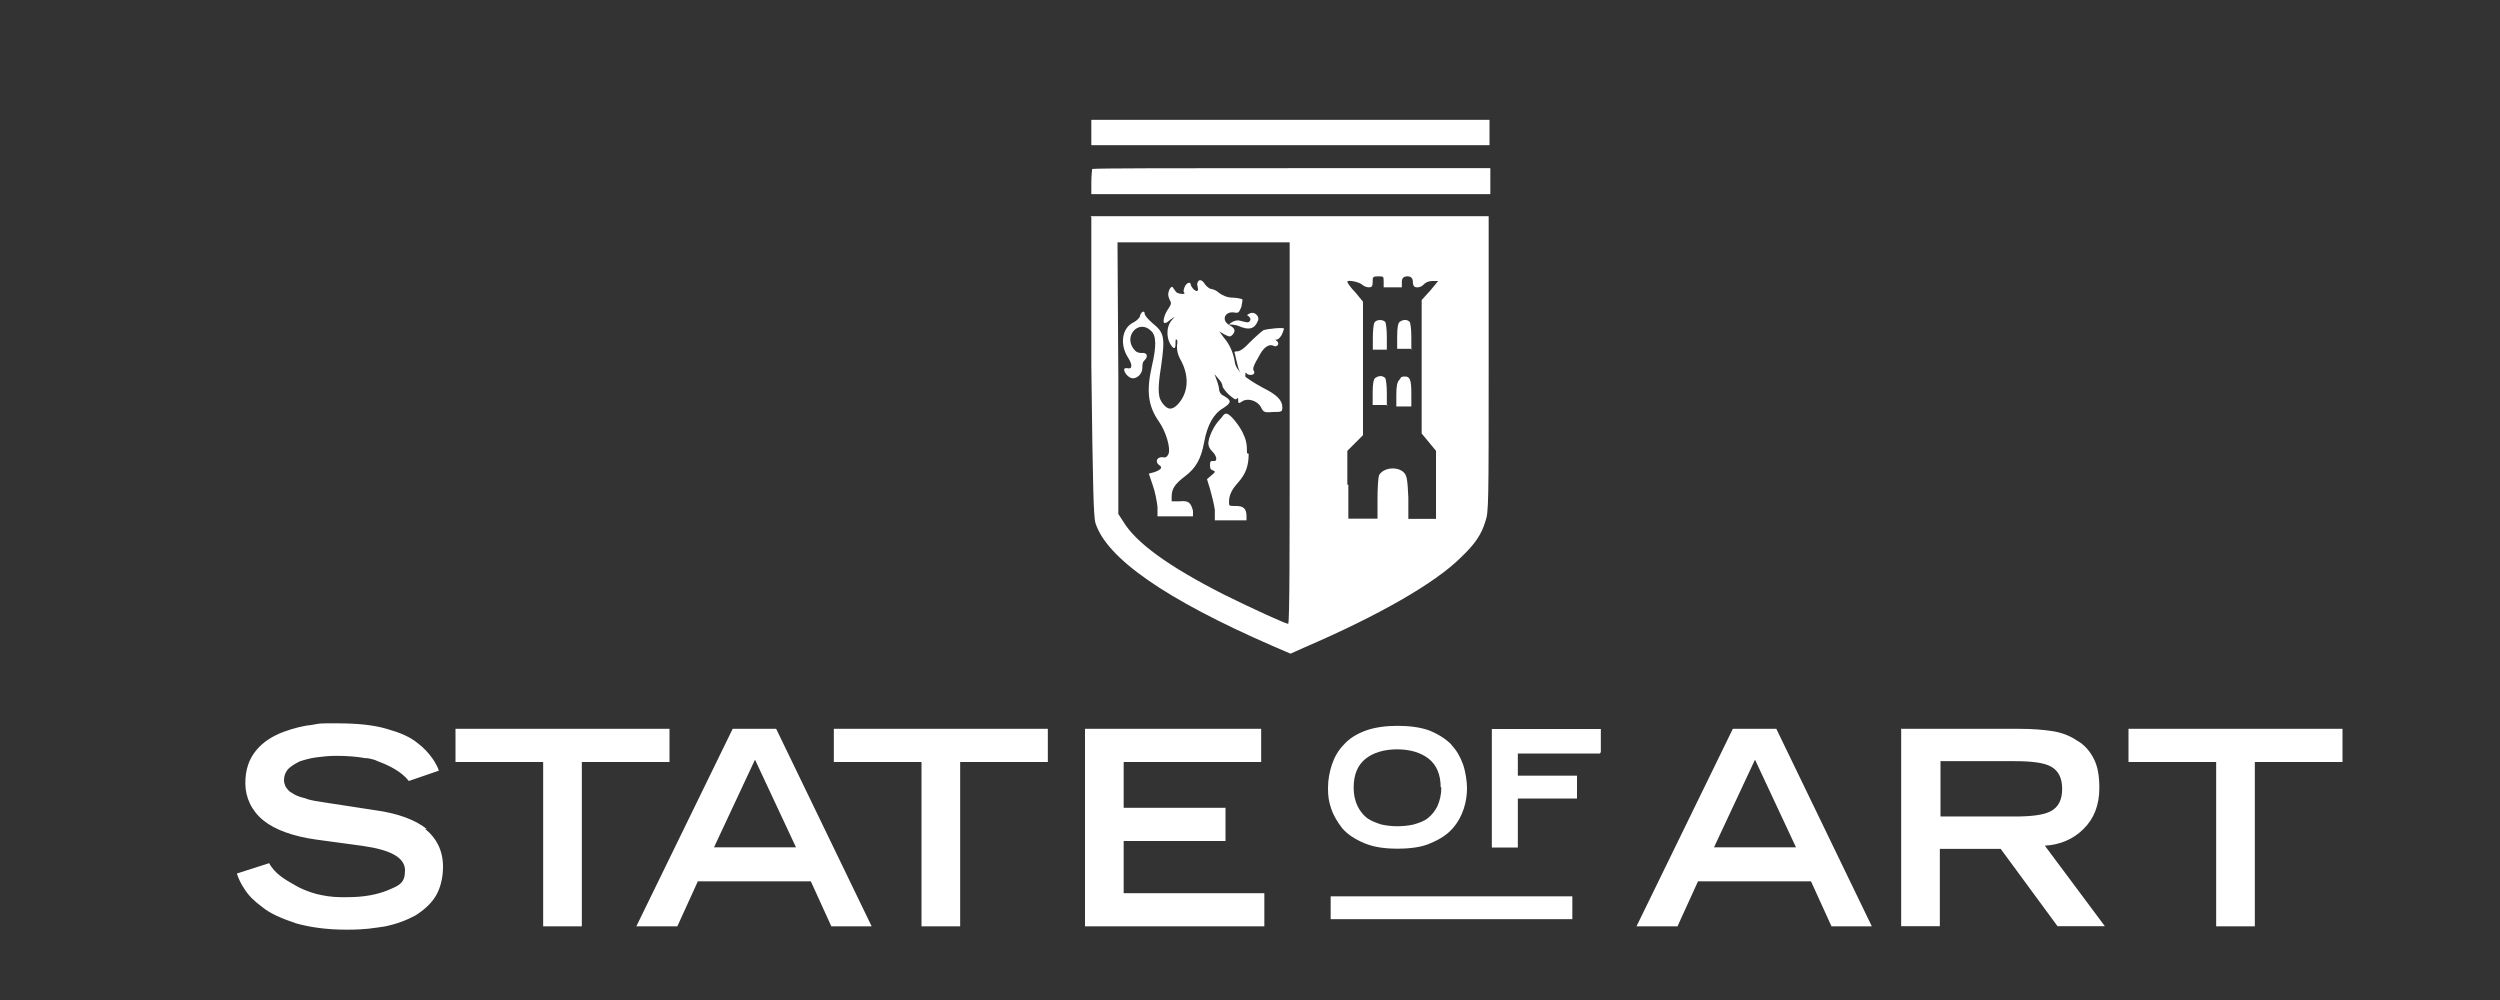
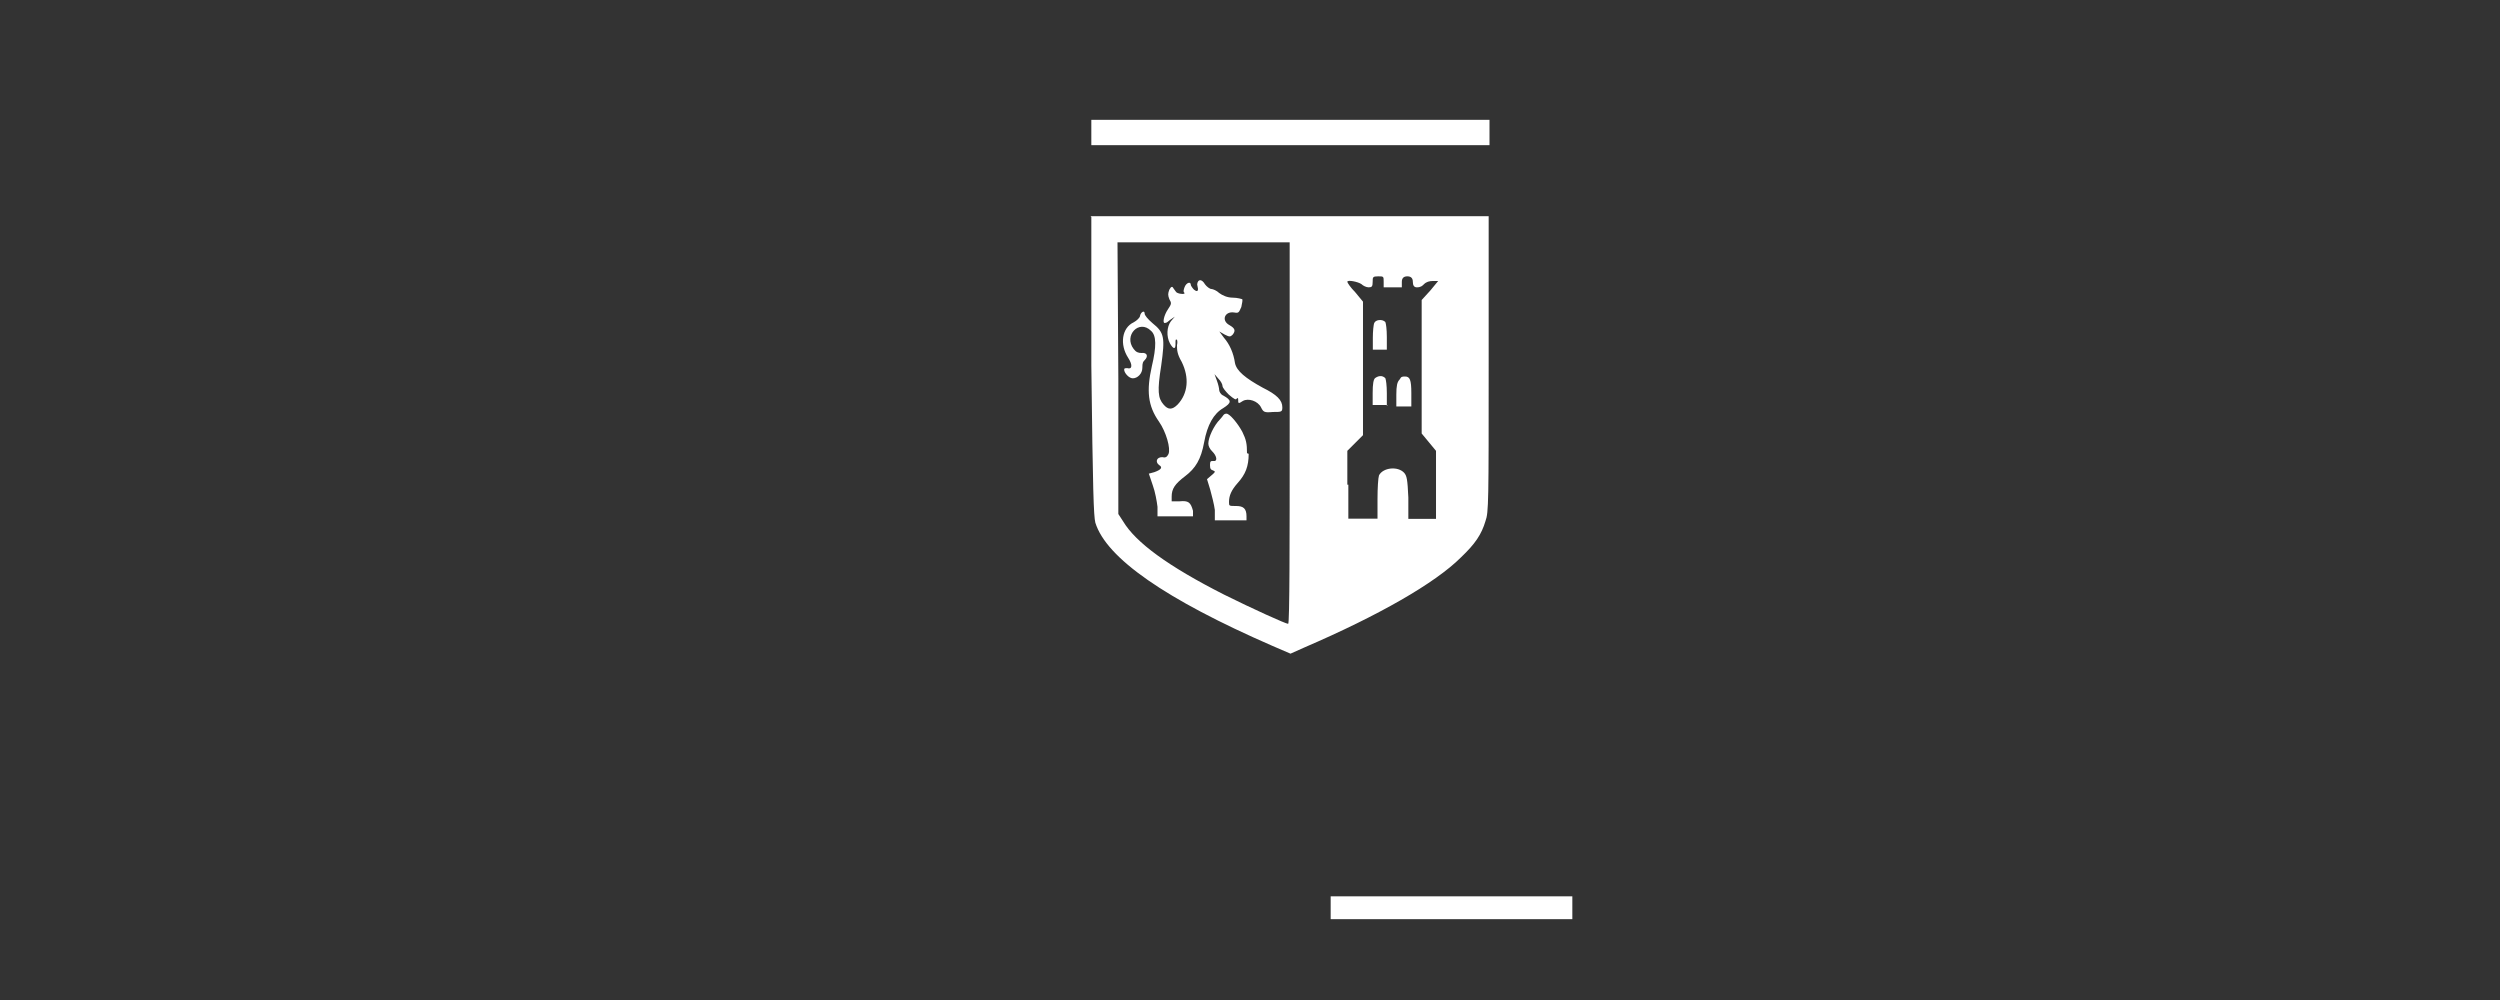
<svg xmlns="http://www.w3.org/2000/svg" id="Laag_1" viewBox="0 0 150 60">
  <rect x="0" y="0" width="150" height="60" fill="#333333" stroke="none" />
  <defs>
    <style>
      .cls-1 {
        fill: #fff;
      }
    </style>
  </defs>
  <rect class="cls-1" x="79.84" y="53.78" width="14.5" height="1.37" />
-   <path class="cls-1" d="M120.89,48.99c1,0,1.75-.09,2.18-.33.43-.24.66-.66.66-1.33s-.24-1.09-.66-1.33-1.18-.33-2.18-.33h-4.46v3.32h4.46ZM86.48,47.24c0,.43-.09.81-.24,1.14-.14.28-.33.52-.57.71s-.52.28-.85.38c-.62.14-1.33.14-1.94,0-.28-.09-.57-.19-.85-.38-.24-.19-.43-.43-.57-.71s-.24-.66-.24-1.14c0-.76.24-1.33.71-1.71.47-.38,1.14-.57,1.9-.57s1.42.19,1.9.57c.47.38.71.95.71,1.71M96.05,45.11v-1.37h-6.54v7.11h1.56v-2.94h3.55v-1.37h-3.55v-1.33h4.93l.05-.09ZM47.76,50.84l-2.46-5.26-2.46,5.26s4.93,0,4.93,0ZM107.76,50.84l-2.46-5.26-2.46,5.26h4.93ZM87.09,44.68c-.33-.33-.76-.62-1.33-.85-.52-.19-1.18-.28-1.9-.28s-1.37.09-1.9.28-1,.47-1.33.85c-.33.33-.57.76-.71,1.18s-.24.9-.24,1.42.05.81.19,1.23c.14.43.38.81.66,1.18.33.38.76.66,1.33.9s1.23.33,1.99.33,1.47-.09,1.99-.33c.57-.24,1-.52,1.33-.9s.52-.76.66-1.18c.14-.43.19-.85.19-1.23s-.09-1-.24-1.42-.38-.85-.71-1.18M65.1,43.73h10.57v1.99h-8.25v2.75h6.11v1.99h-6.11v3.13h8.44v1.99h-10.76s0-11.85,0-11.85ZM43.96,43.73h2.61l5.73,11.85h-2.42l-1.23-2.7h-6.78l-1.23,2.7h-2.46l5.78-11.85ZM103.97,43.73h2.61l5.73,11.85h-2.42l-1.23-2.7h-6.78l-1.23,2.7h-2.46l5.78-11.85h0ZM114.11,43.73h7.06c.76,0,1.42.05,1.99.14.57.09,1.04.28,1.47.57.43.24.76.62,1,1.09s.33,1.04.33,1.75c0,1.04-.33,1.85-.95,2.46-.62.62-1.42.95-2.32,1l3.6,4.83h-2.84l-3.41-4.64h-3.65v4.64h-2.32v-11.85h.05ZM132.97,45.72h-5.26v-1.99h12.84v1.99h-5.26v9.86h-2.32v-9.86ZM55.29,45.72h-5.26v-1.99h12.84v1.99h-5.26v9.86h-2.32v-9.86ZM32.59,45.72h-5.26v-1.99h12.84v1.99h-5.26v9.86h-2.32v-9.86ZM25.62,49.75c-.71-.57-1.75-.95-3.13-1.14l-2.8-.43c-.57-.09-1.04-.14-1.37-.28-.38-.09-.62-.19-.81-.33-.19-.09-.28-.24-.38-.38-.05-.14-.09-.24-.09-.38,0-.28.09-.47.24-.66.19-.19.43-.33.71-.47.28-.09.62-.19,1-.24.38-.05.76-.09,1.18-.09.66,0,1.28.05,1.75.14h.14c.24.05.43.09.62.19.66.24,1.42.62,1.85,1.18l1.8-.62c-.09-.33-.52-1.09-1.28-1.66-.47-.38-1.04-.62-1.85-.85-.81-.24-1.8-.33-2.99-.33s-.95,0-1.47.09c-.52.05-1.09.19-1.75.43-.62.24-1.18.57-1.61,1.09-.43.52-.66,1.14-.66,1.99s.38,1.66,1.09,2.23,1.8.95,3.13,1.14l2.8.38c1.71.24,2.56.71,2.56,1.47s-.33.9-1,1.18-1.47.43-2.46.43-.24,0-.38,0h0c-.57,0-1.04-.09-1.47-.19-.52-.14-.95-.33-1.28-.52s-.66-.38-.9-.57c-.24-.19-.52-.47-.66-.76l-1.94.62c.09.28.24.62.47.95h0c.24.38.57.71,1.09,1.09.47.38,1.14.66,1.99.95.85.24,1.85.38,3.03.38s1.56-.09,2.28-.19c.71-.14,1.33-.38,1.85-.66.52-.33.95-.71,1.23-1.18s.43-1.09.43-1.75c0-.95-.38-1.71-1.09-2.28" />
  <polygon class="cls-1" points="77.43 7.19 65.48 7.19 65.48 7.95 65.48 8.71 77.43 8.71 89.37 8.71 89.37 7.95 89.37 7.19 77.43 7.19" />
  <g>
-     <path class="cls-1" d="M65.53,10.13s-.05.38-.05.81v.71h23.94v-1.56h-11.9c-6.54,0-11.94,0-11.94.05" />
    <path class="cls-1" d="M80.84,29.09v-2.04l.47-.47.47-.47v-8.01l-.47-.57c-.28-.28-.47-.57-.47-.62,0-.14.66,0,.85.14.09.09.28.19.43.19.19,0,.24-.05.24-.33s0-.33.33-.33.33,0,.33.33v.33h1.09v-.33q0-.33.33-.33t.33.33.24.33c.24,0,.33-.09.43-.19.14-.14.33-.19.52-.19h.33l-.47.57-.52.57v8.01l.43.52.43.52v4.08h-1.66v-1.28c-.05-1.09-.09-1.28-.24-1.47-.38-.43-1.28-.33-1.52.14-.05.14-.09.76-.09,1.42v1.18h-1.75v-2.04h-.05ZM77.38,25.96c0,6.45,0,11.47-.09,11.47-.14,0-2.13-.9-3.84-1.75-3.37-1.71-5.31-3.13-6.07-4.41l-.28-.43v-8.15l-.05-8.15h10.33v11.47-.05ZM65.48,13.02v8.91c.09,7.63.14,9.01.24,9.43.66,2.13,4.22,4.6,10.62,7.39l1.09.47.85-.38c4.41-1.9,7.82-3.84,9.38-5.4.85-.81,1.23-1.37,1.47-2.18.19-.52.19-1.14.19-9.43v-8.86h-23.89l.05.05Z" />
    <path class="cls-1" d="M71.88,17.33q0,.24-.24.05c-.09-.09-.19-.24-.19-.28,0-.24-.28-.14-.38.14-.05.14-.09.28,0,.33.05.09-.24.09-.43,0-.05,0-.14-.14-.24-.28q-.09-.19-.24.09c-.09.24-.09.33,0,.57.14.24.14.28-.09.62s-.33.81-.19.81.19-.09.33-.19l.28-.19-.24.28c-.24.33-.28.9-.05,1.33.19.33.33.38.33.05s0-.28.09-.28c0,0,.05.14,0,.33,0,.28,0,.52.28,1,.47.95.38,1.9-.24,2.56-.33.33-.57.33-.85,0-.33-.38-.38-.81-.14-2.32.24-1.71.19-1.99-.52-2.56-.28-.24-.47-.47-.47-.57,0-.24-.24-.09-.28.14,0,.09-.19.28-.38.38-.71.33-.85,1.33-.33,2.13.28.43.24.71-.05.62-.14,0-.19,0-.19.09,0,.19.28.52.52.52.28,0,.57-.28.57-.62s.05-.38.14-.47c.24-.24.14-.47-.19-.43-.19,0-.33-.05-.47-.24-.62-.81.33-1.8,1.04-1.09.33.28.33.95.05,2.13-.33,1.47-.24,2.37.43,3.32.43.62.71,1.61.57,1.94-.09.19-.19.24-.38.19-.33,0-.43.28-.19.47.24.14.14.28-.28.43l-.33.09.24.71c.14.38.24.95.28,1.28v.57h2.13v-.33c-.14-.52-.28-.62-.81-.57h-.47s0-.28,0-.28c0-.47.19-.76.81-1.23.62-.47.95-1,1.14-2.04s.57-1.71,1.14-2.04c.52-.33.52-.47,0-.76-.14-.05-.24-.24-.24-.33s-.05-.33-.14-.57l-.14-.38.24.28c.14.14.24.33.24.43s.19.33.38.52c.33.28.43.33.47.24q.09-.09.09.05c0,.24,0,.28.28.09.33-.19.9,0,1.09.38.14.28.19.33.71.28.52,0,.57,0,.57-.28,0-.43-.33-.76-1.18-1.18-1.04-.57-1.56-1-1.66-1.47-.09-.62-.33-1.14-.66-1.52l-.28-.38.33.19c.28.14.33.14.47,0,.19-.24.14-.38-.19-.57-.52-.28-.28-.85.28-.76.28.05.28,0,.43-.33.05-.24.09-.43.05-.47,0,0-.28-.09-.57-.09-.33,0-.62-.14-.81-.28-.14-.14-.38-.24-.47-.24s-.28-.14-.38-.28c-.19-.33-.43-.33-.47,0" />
-     <path class="cls-1" d="M75.01,20.51c-.33.38-.62.57-.76.57s-.24,0-.14.19c0,.09.09.38.14.62.09.47.47,1,.47.66s.05-.14.14-.09c.24.09.47,0,.38-.19-.09-.14-.09-.24.38-1.04.24-.43.57-.62.81-.47.24.09.38-.19.14-.33q-.09-.09,0-.05c.09,0,.19-.05.33-.28.09-.19.14-.38.14-.38,0-.09-.95,0-1.23.09-.14.09-.52.43-.85.76" />
    <path class="cls-1" d="M74.82,27.19c0-.57-.05-.81-.28-1.28-.28-.52-.76-1.09-.95-1.09s-.19.14-.38.33c-.38.38-.71,1.09-.71,1.47,0,.14.09.33.24.47.28.28.33.62.05.57-.14,0-.19,0-.19.24s.05.28.19.33c.14.05.14.09-.09.28l-.28.24.19.62c.09.33.24.9.28,1.23v.62h1.9v-.24c0-.47-.19-.62-.62-.62s-.43,0-.43-.24c0-.38.14-.71.52-1.14.47-.52.66-1,.66-1.75" />
    <path class="cls-1" d="M83.21,20.98v-.76c0-.47-.05-.81-.09-.9-.19-.19-.57-.14-.66.05-.05.09-.09.52-.09.9v.71h.9-.05Z" />
-     <path class="cls-1" d="M84.68,20.98v-.76c0-.47-.05-.81-.09-.9-.19-.19-.43-.14-.62,0-.09.09-.14.33-.14.9v.71h.9l-.05.05Z" />
    <path class="cls-1" d="M83.21,24.35v-.76c0-.47-.05-.81-.09-.9-.19-.19-.43-.14-.62,0-.09.09-.14.33-.14.9v.71h.9l-.05.05Z" />
    <path class="cls-1" d="M84.68,24.35v-.76c0-.81-.09-1-.38-1s-.24.09-.33.19c-.14.14-.19.38-.19.9v.71h.9v-.05Z" />
-     <path class="cls-1" d="M75.01,19.23c-.09.19-.28.09-.66,0-.33-.05-.62.24-.62.24,0,0,.28,0,.47.05s.38.19.71.19.47-.24.57-.47-.14-.47-.33-.47-.33.14-.33.14c0,0,.28.14.19.33" />
  </g>
</svg>